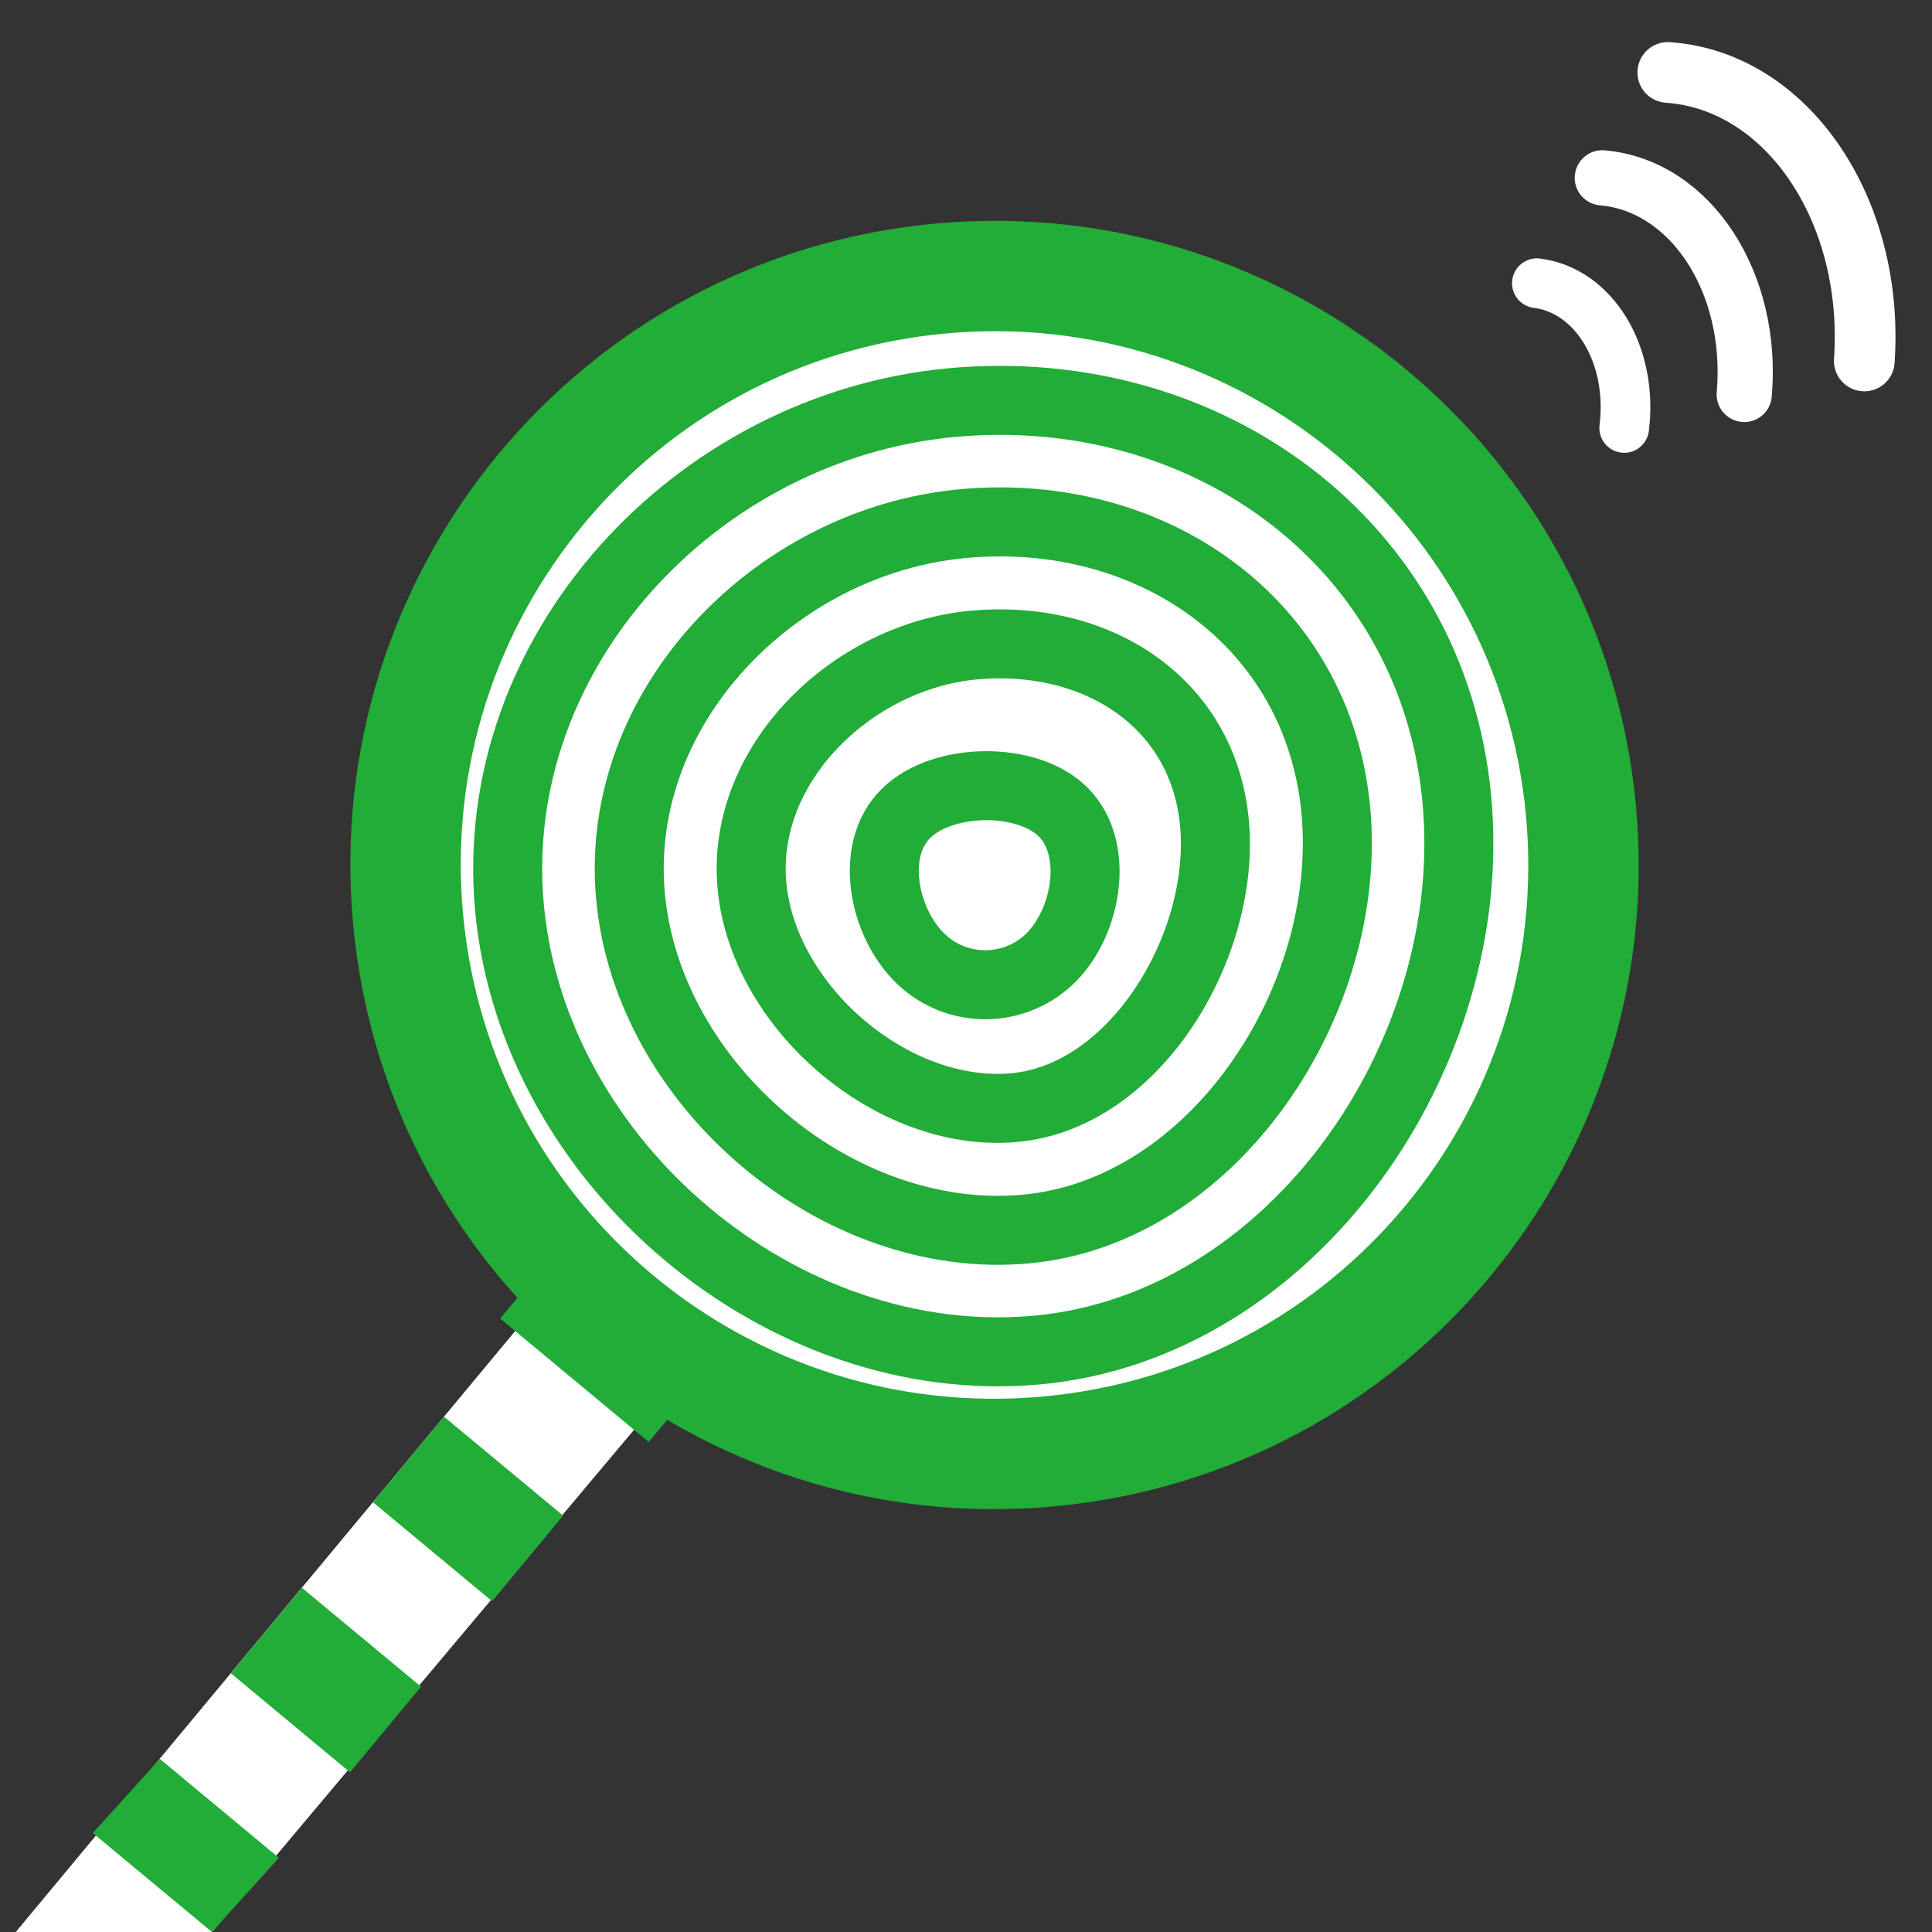
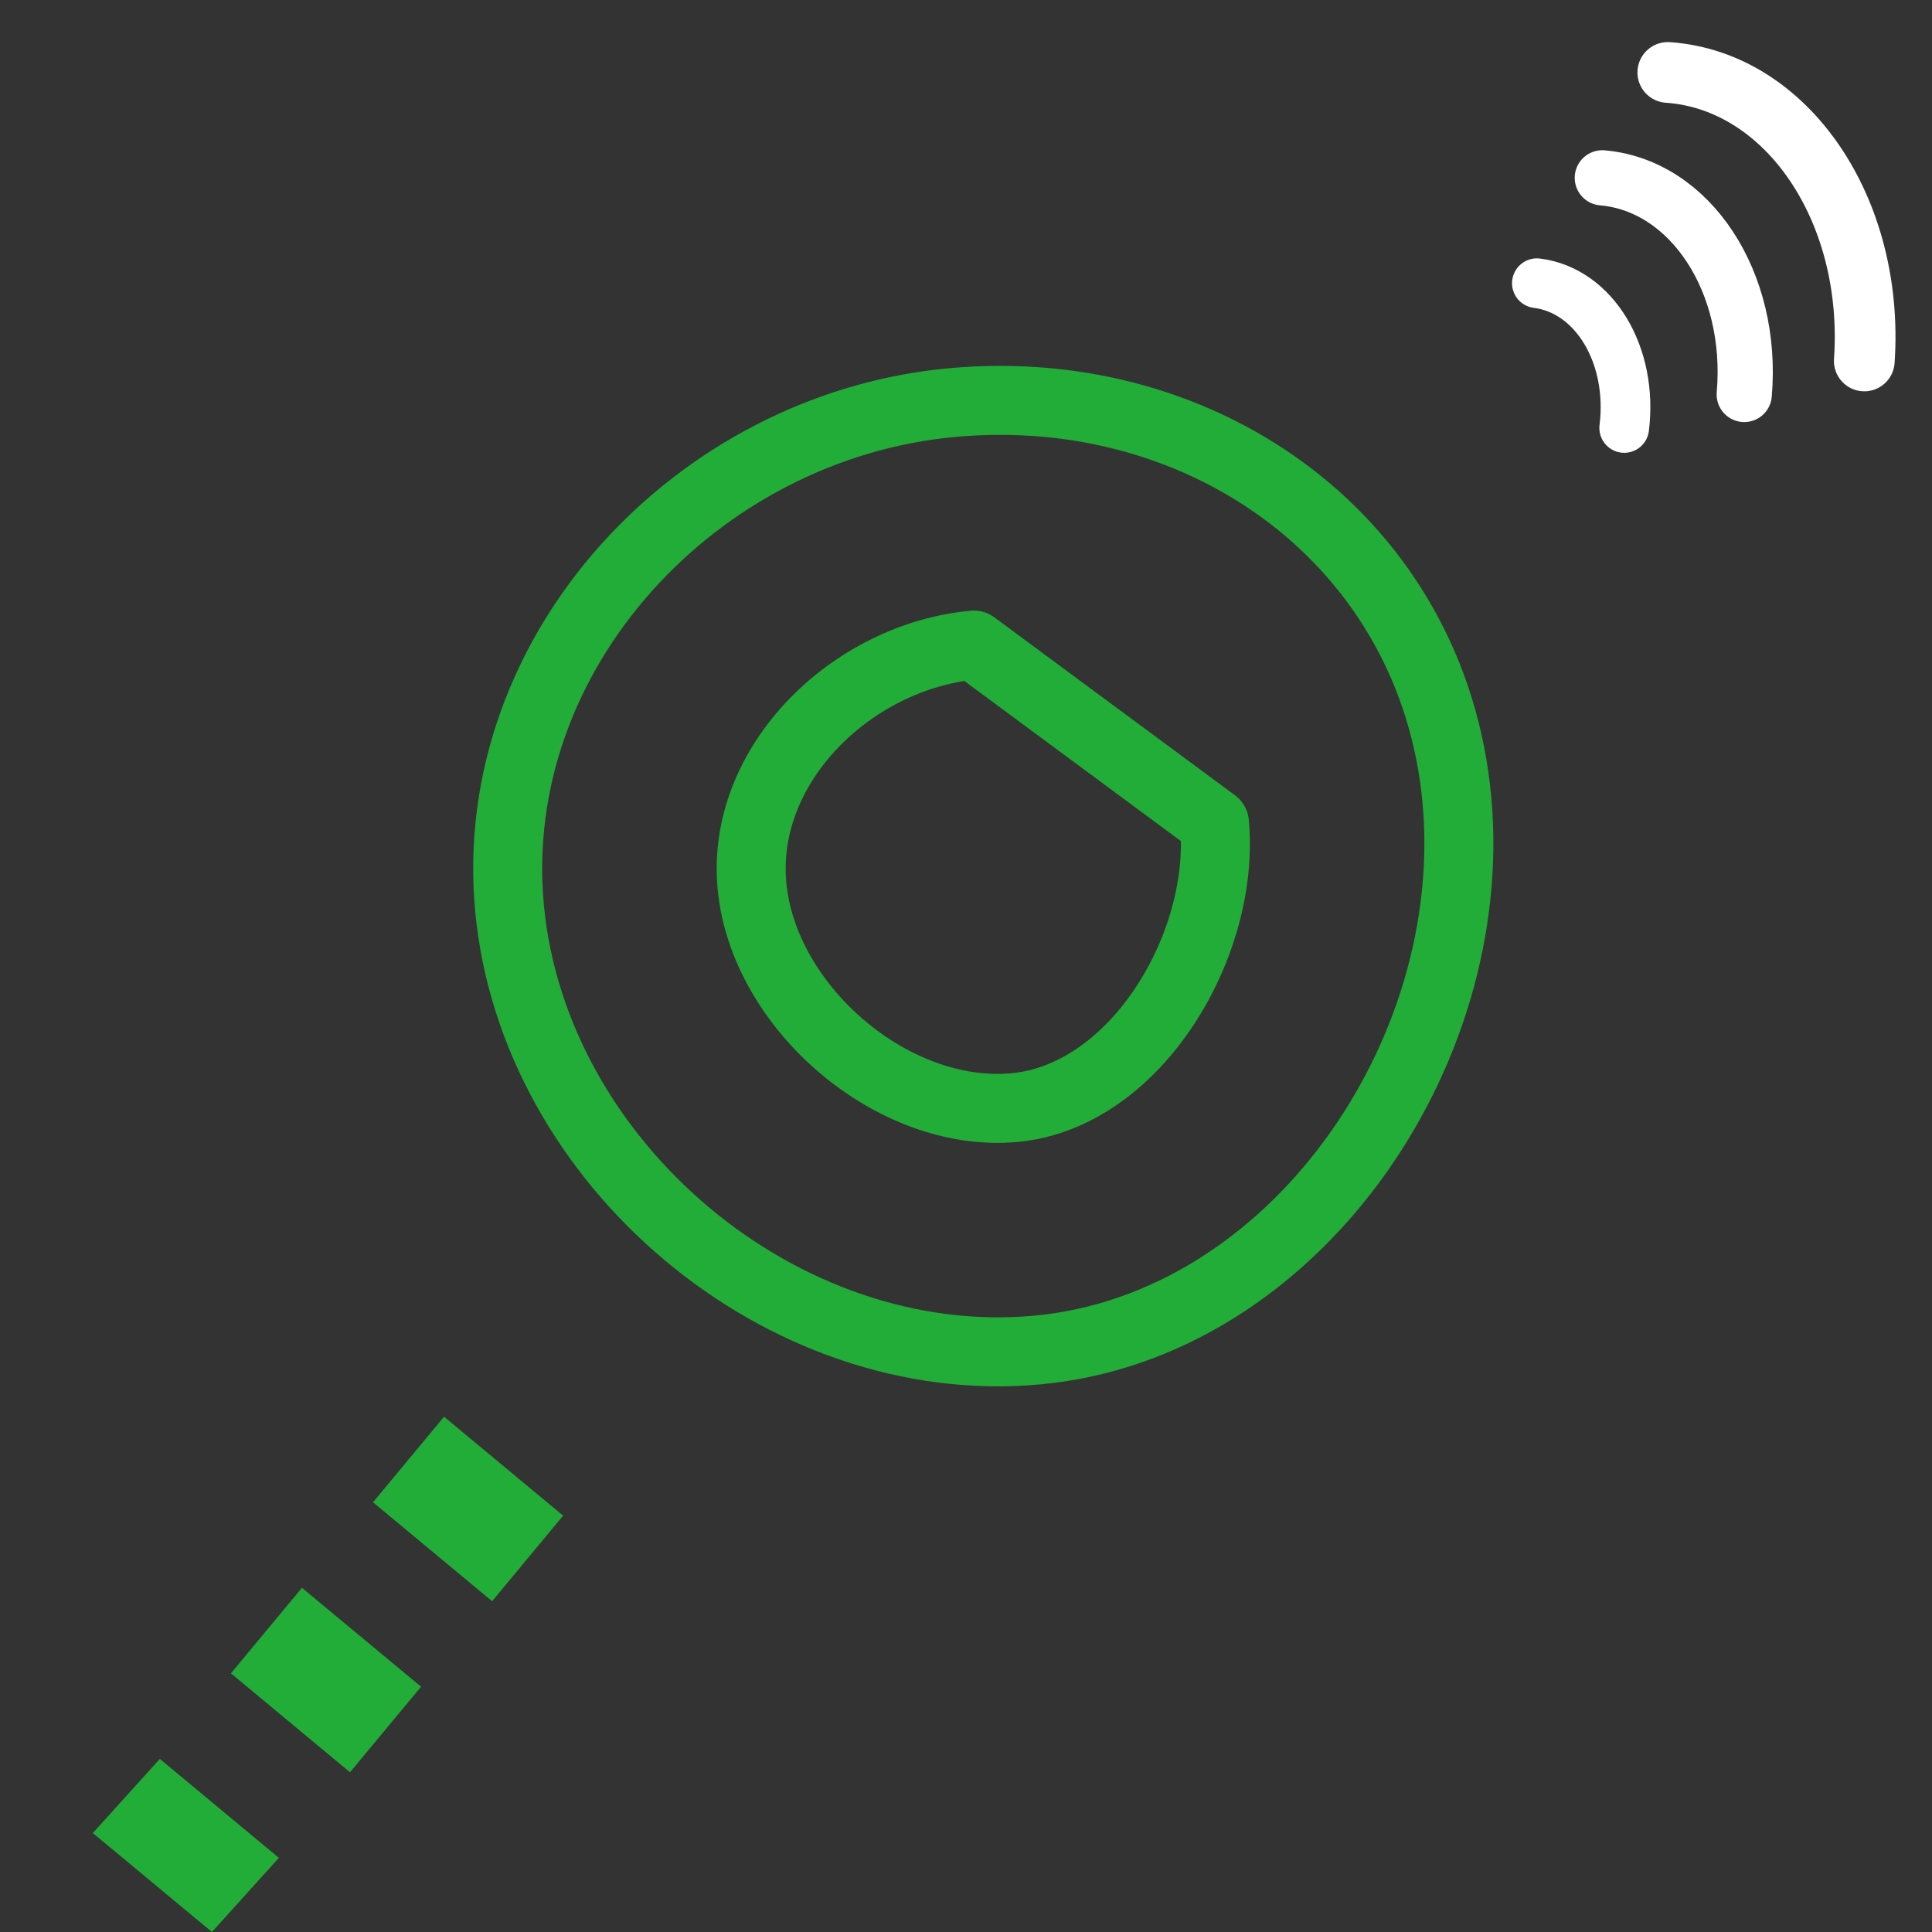
<svg xmlns="http://www.w3.org/2000/svg" version="1.1" id="圖層_1" x="0px" y="0px" width="70px" height="70px" viewBox="0 0 70 70" style="enable-background:new 0 0 70 70;" xml:space="preserve">
  <rect x="0" y="0" width="70" height="70" fill="#333333" stroke="none" />
-   <polygon style="fill:#FFFFFF;" points="7.679,70 0.571,70 19.943,46.689 24.259,50.274 " />
-   <path style="fill:#FFFFFF;stroke:#22AC38;stroke-width:4;stroke-linecap:round;stroke-linejoin:round;stroke-miterlimit:10;" d="M57.281,29.374C58.367,41.111,49.736,51.503,38,52.588c-11.738,1.087-22.128-7.546-23.214-19.282  C13.7,21.568,22.33,11.178,34.068,10.092C45.806,9.007,56.195,17.637,57.281,29.374z" />
-   <path style="fill:none;stroke:#22AC38;stroke-width:2.5;stroke-linecap:round;stroke-linejoin:round;stroke-miterlimit:10;" d="M33.472,34.84c-1.399-1.229-1.994-3.844-0.766-5.242s4.303-1.51,5.702-0.281  c1.399,1.229,1.051,3.818-0.178,5.218C37,35.931,34.87,36.069,33.472,34.84z" />
-   <path style="fill:none;stroke:#22AC38;stroke-width:2.5;stroke-linecap:round;stroke-linejoin:round;stroke-miterlimit:10;" d="M44.002,29.819c0.407,4.408-2.835,9.902-7.243,10.311c-4.407,0.408-9.106-3.632-9.514-8.039  c-0.408-4.408,3.629-8.312,8.038-8.719C39.692,22.963,43.594,25.412,44.002,29.819z" />
-   <path style="fill:none;stroke:#22AC38;stroke-width:2.5;stroke-linecap:round;stroke-linejoin:round;stroke-miterlimit:10;" d="M48.401,29.375c0.632,6.831-4.394,14.523-11.224,15.155c-6.831,0.632-13.701-5.215-14.332-12.046  c-0.632-6.83,5.213-12.88,12.044-13.512C41.72,18.341,47.769,22.544,48.401,29.375z" />
+   <path style="fill:none;stroke:#22AC38;stroke-width:2.5;stroke-linecap:round;stroke-linejoin:round;stroke-miterlimit:10;" d="M44.002,29.819c0.407,4.408-2.835,9.902-7.243,10.311c-4.407,0.408-9.106-3.632-9.514-8.039  c-0.408-4.408,3.629-8.312,8.038-8.719z" />
  <path style="fill:none;stroke:#22AC38;stroke-width:2.5;stroke-linecap:round;stroke-linejoin:round;stroke-miterlimit:10;" d="M52.785,28.971c0.857,9.249-5.949,19.087-15.202,19.943C28.331,49.77,19.316,42.142,18.46,32.89  c-0.855-9.254,6.771-17.447,16.025-18.303C43.737,13.731,51.93,19.716,52.785,28.971z" />
  <g>
-     <rect x="17.961" y="48.25" transform="matrix(0.769 0.639 -0.639 0.769 36.422 -2.348)" style="fill:#22AC38;" width="7" height="2.003" />
    <path style="fill:#22AC38;" d="M12.681,64.213l-4.315-3.585l2.574-3.099l4.316,3.584L12.681,64.213z M17.83,58.015l-4.316-3.585l2.575-3.1   l4.315,3.585L17.83,58.015z" />
    <polygon style="fill:#22AC38;" points="7.679,70 3.363,66.415 5.791,63.728 10.105,67.313  " />
  </g>
  <g>
    <path style="fill:none;stroke:#FFFFFF;stroke-width:1.8;stroke-linecap:round;stroke-linejoin:round;stroke-miterlimit:10;" d="M58.848,15.506c0.328-2.641-1.086-4.986-3.164-5.245" />
    <path style="fill:none;stroke:#FFFFFF;stroke-width:2;stroke-linecap:round;stroke-linejoin:round;stroke-miterlimit:10;" d="M63.197,14.292c0.353-4.062-1.946-7.572-5.142-7.849" />
    <path style="fill:none;stroke:#FFFFFF;stroke-width:2.2;stroke-linecap:round;stroke-linejoin:round;stroke-miterlimit:10;" d="M67.547,13.078c0.377-5.483-2.807-10.157-7.119-10.453" />
  </g>
</svg>